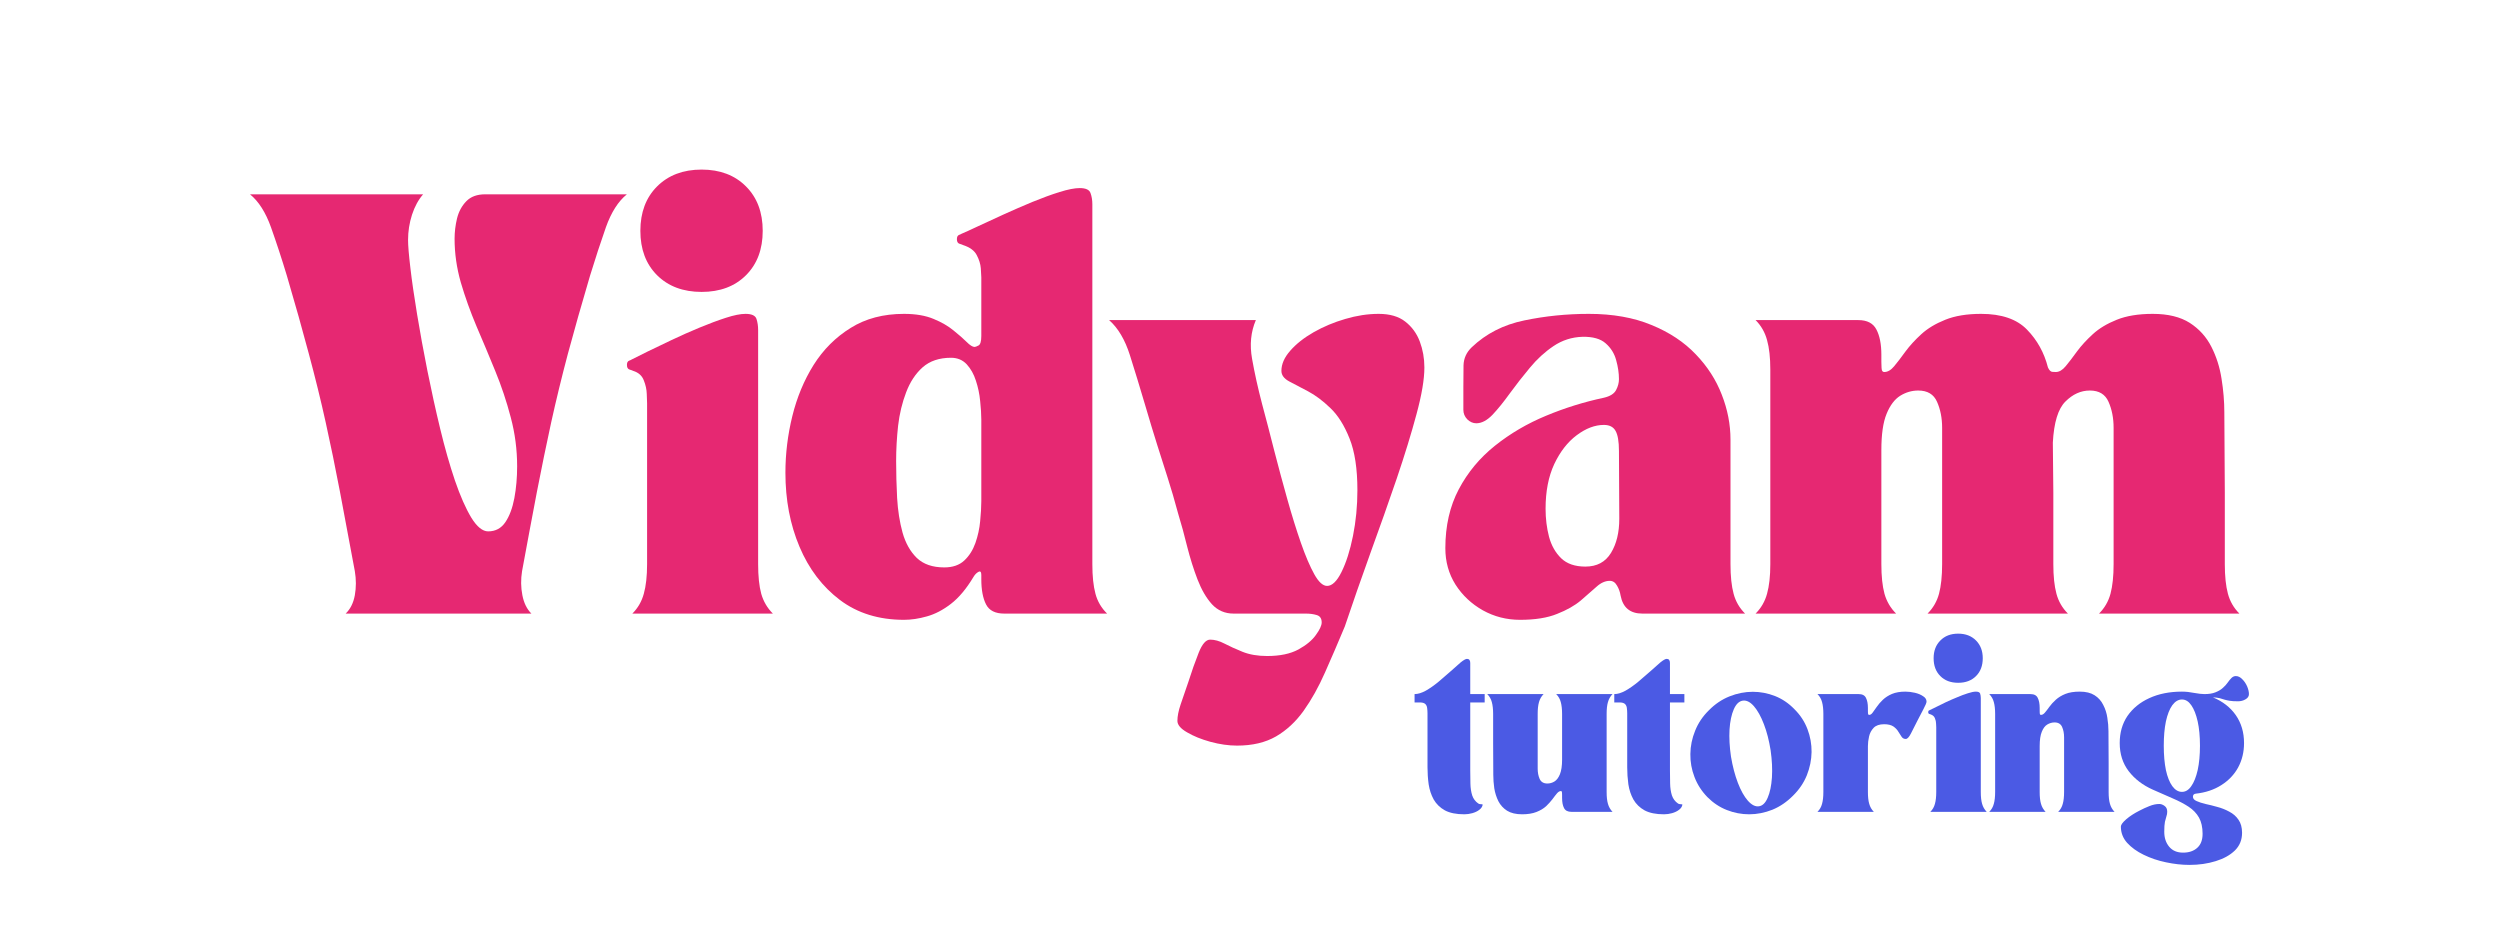
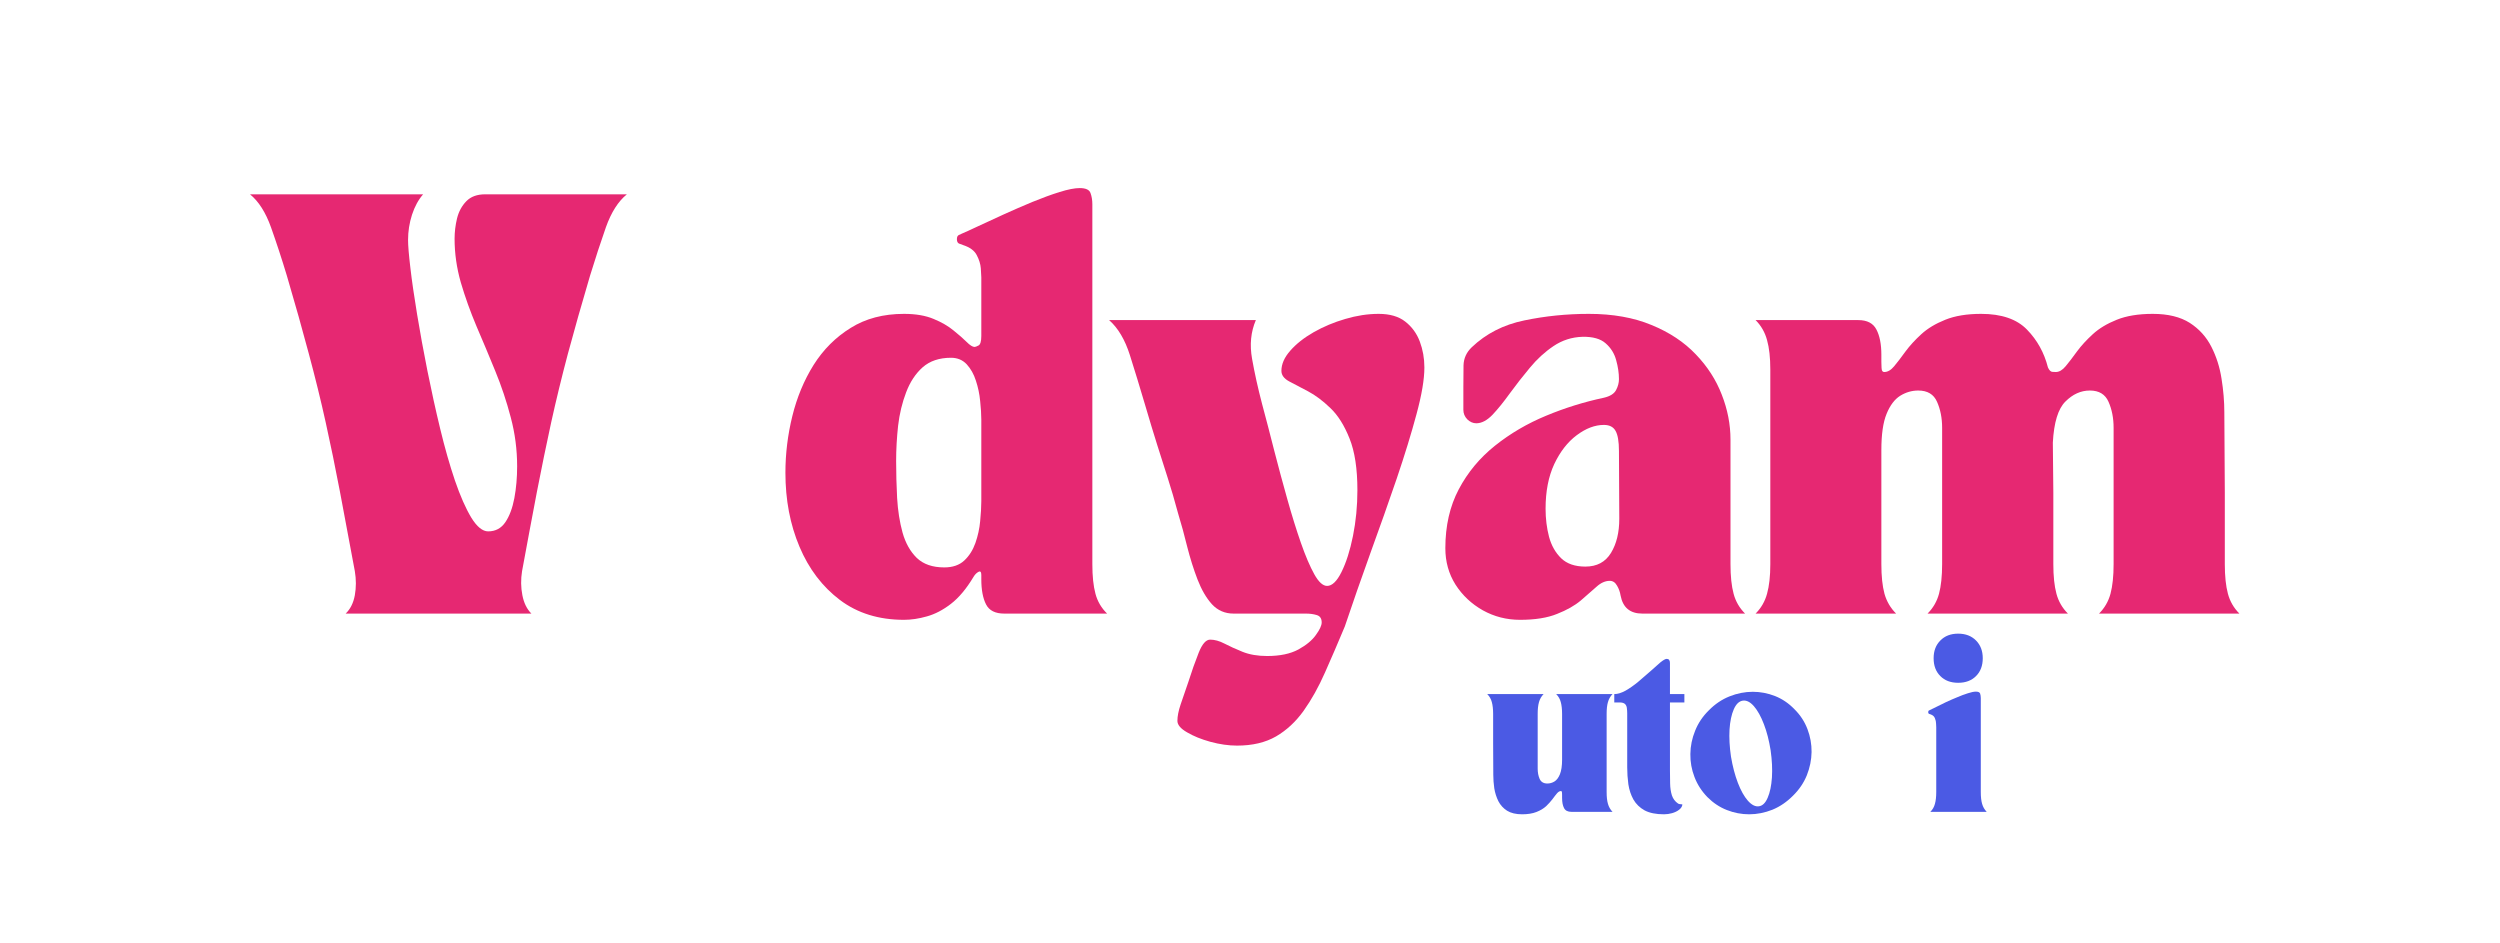
<svg xmlns="http://www.w3.org/2000/svg" width="318" zoomAndPan="magnify" viewBox="0 0 238.5 90" height="120" preserveAspectRatio="xMidYMid meet" version="1.0">
  <defs>
    <g />
    <clipPath id="b7a8b2225f">
      <path d="M 0.23 3 L 37 3 L 37 44 L 0.23 44 Z M 0.23 3 " clip-rule="nonzero" />
    </clipPath>
    <clipPath id="c2151aee0f">
      <path d="M 82 14 L 113 14 L 113 56.465 L 82 56.465 Z M 82 14 " clip-rule="nonzero" />
    </clipPath>
    <clipPath id="800b4327fd">
      <rect x="0" width="192" y="0" height="57" />
    </clipPath>
    <clipPath id="184e4714ca">
      <path d="M 0.836 2 L 8 2 L 8 18 L 0.836 18 Z M 0.836 2 " clip-rule="nonzero" />
    </clipPath>
    <clipPath id="b46f39b001">
      <path d="M 49 0.207 L 56 0.207 L 56 18 L 49 18 Z M 49 0.207 " clip-rule="nonzero" />
    </clipPath>
    <clipPath id="07d5b62966">
-       <path d="M 68 4 L 81 4 L 81 22.961 L 68 22.961 Z M 68 4 " clip-rule="nonzero" />
-     </clipPath>
+       </clipPath>
    <clipPath id="152c6599bd">
      <rect x="0" width="82" y="0" height="23" />
    </clipPath>
  </defs>
  <g transform="matrix(1, 0, 0, 1, 23, 15)">
    <g clip-path="url(#800b4327fd)">
      <g clip-path="url(#b7a8b2225f)">
        <g fill="#e62872" fill-opacity="1">
          <g transform="translate(0.851, 43.537)">
            <g>
              <path d="M 0 -40 L 16.516 -40 C 16.066 -39.488 15.711 -38.836 15.453 -38.047 C 15.203 -37.266 15.078 -36.461 15.078 -35.641 C 15.078 -35.129 15.148 -34.25 15.297 -33 C 15.441 -31.75 15.656 -30.27 15.938 -28.562 C 16.219 -26.852 16.547 -25.055 16.922 -23.172 C 17.297 -21.297 17.703 -19.453 18.141 -17.641 C 18.578 -15.828 19.047 -14.18 19.547 -12.703 C 20.055 -11.223 20.578 -10.039 21.109 -9.156 C 21.648 -8.281 22.188 -7.844 22.719 -7.844 C 23.414 -7.844 23.961 -8.133 24.359 -8.719 C 24.754 -9.301 25.039 -10.066 25.219 -11.016 C 25.395 -11.961 25.484 -12.973 25.484 -14.047 C 25.484 -15.641 25.281 -17.195 24.875 -18.719 C 24.477 -20.238 23.984 -21.719 23.391 -23.156 C 22.805 -24.594 22.211 -26.008 21.609 -27.406 C 21.016 -28.812 20.516 -30.207 20.109 -31.594 C 19.711 -32.988 19.516 -34.379 19.516 -35.766 C 19.516 -36.398 19.594 -37.047 19.75 -37.703 C 19.914 -38.359 20.211 -38.906 20.641 -39.344 C 21.066 -39.781 21.664 -40 22.438 -40 L 35.953 -40 C 35.129 -39.332 34.461 -38.285 33.953 -36.859 C 33.453 -35.43 32.945 -33.891 32.438 -32.234 C 31.633 -29.516 30.93 -27.035 30.328 -24.797 C 29.734 -22.555 29.203 -20.375 28.734 -18.25 C 28.273 -16.133 27.82 -13.93 27.375 -11.641 C 26.938 -9.348 26.461 -6.816 25.953 -4.047 C 25.828 -3.266 25.836 -2.5 25.984 -1.75 C 26.129 -1.008 26.414 -0.426 26.844 0 L 9.125 0 C 9.57 -0.426 9.863 -1.008 10 -1.75 C 10.133 -2.5 10.133 -3.266 10 -4.047 C 9.488 -6.816 9.016 -9.348 8.578 -11.641 C 8.141 -13.93 7.688 -16.133 7.219 -18.25 C 6.75 -20.375 6.211 -22.555 5.609 -24.797 C 5.016 -27.035 4.316 -29.516 3.516 -32.234 C 3.016 -33.891 2.508 -35.43 2 -36.859 C 1.488 -38.285 0.82 -39.332 0 -40 Z M 0 -40 " />
            </g>
          </g>
        </g>
      </g>
      <g fill="#e62872" fill-opacity="1">
        <g transform="translate(36.81, 43.537)">
          <g>
-             <path d="M 0 -23.719 C 0 -23.938 0.066 -24.07 0.203 -24.125 C 0.336 -24.176 0.414 -24.211 0.438 -24.234 C 0.758 -24.398 1.258 -24.648 1.938 -24.984 C 2.613 -25.316 3.383 -25.688 4.25 -26.094 C 5.125 -26.508 6.016 -26.906 6.922 -27.281 C 7.828 -27.656 8.664 -27.969 9.438 -28.219 C 10.207 -28.469 10.832 -28.594 11.312 -28.594 C 11.906 -28.594 12.254 -28.43 12.359 -28.109 C 12.461 -27.797 12.516 -27.441 12.516 -27.047 L 12.516 -4.719 C 12.516 -3.57 12.613 -2.629 12.812 -1.891 C 13.02 -1.16 13.391 -0.531 13.922 0 L 0.516 0 C 1.047 -0.531 1.41 -1.16 1.609 -1.891 C 1.816 -2.629 1.922 -3.57 1.922 -4.719 L 1.922 -20.078 C 1.922 -20.234 1.91 -20.523 1.891 -20.953 C 1.879 -21.379 1.785 -21.812 1.609 -22.25 C 1.441 -22.695 1.102 -23 0.594 -23.156 C 0.539 -23.188 0.426 -23.227 0.25 -23.281 C 0.082 -23.332 0 -23.477 0 -23.719 Z M 7.125 -42.359 C 8.883 -42.359 10.297 -41.82 11.359 -40.75 C 12.422 -39.688 12.953 -38.273 12.953 -36.516 C 12.953 -34.754 12.422 -33.344 11.359 -32.281 C 10.297 -31.219 8.883 -30.688 7.125 -30.688 C 5.363 -30.688 3.945 -31.219 2.875 -32.281 C 1.812 -33.344 1.281 -34.754 1.281 -36.516 C 1.281 -38.273 1.812 -39.688 2.875 -40.75 C 3.945 -41.82 5.363 -42.359 7.125 -42.359 Z M 7.125 -42.359 " />
-           </g>
+             </g>
        </g>
      </g>
      <g fill="#e62872" fill-opacity="1">
        <g transform="translate(50.929, 43.537)">
          <g>
            <path d="M 12.312 0.594 C 9.914 0.594 7.879 -0.035 6.203 -1.297 C 4.523 -2.566 3.238 -4.258 2.344 -6.375 C 1.445 -8.5 1 -10.852 1 -13.438 C 1 -15.25 1.219 -17.047 1.656 -18.828 C 2.094 -20.617 2.77 -22.25 3.688 -23.719 C 4.613 -25.188 5.789 -26.363 7.219 -27.25 C 8.645 -28.145 10.344 -28.594 12.312 -28.594 C 13.438 -28.594 14.379 -28.43 15.141 -28.109 C 15.898 -27.797 16.531 -27.43 17.031 -27.016 C 17.539 -26.609 17.957 -26.242 18.281 -25.922 C 18.602 -25.598 18.859 -25.438 19.047 -25.438 C 19.117 -25.438 19.242 -25.484 19.422 -25.578 C 19.598 -25.672 19.688 -25.973 19.688 -26.484 L 19.688 -32.078 C 19.688 -32.234 19.672 -32.52 19.641 -32.938 C 19.609 -33.352 19.477 -33.773 19.25 -34.203 C 19.031 -34.629 18.598 -34.945 17.953 -35.156 C 17.898 -35.188 17.785 -35.227 17.609 -35.281 C 17.441 -35.332 17.359 -35.477 17.359 -35.719 C 17.359 -35.938 17.426 -36.07 17.562 -36.125 C 17.695 -36.176 17.773 -36.211 17.797 -36.234 C 18.117 -36.367 18.633 -36.602 19.344 -36.938 C 20.051 -37.27 20.863 -37.645 21.781 -38.062 C 22.695 -38.477 23.617 -38.879 24.547 -39.266 C 25.484 -39.648 26.352 -39.969 27.156 -40.219 C 27.957 -40.469 28.598 -40.594 29.078 -40.594 C 29.66 -40.594 30.004 -40.43 30.109 -40.109 C 30.223 -39.797 30.281 -39.441 30.281 -39.047 L 30.281 -4.719 C 30.281 -3.57 30.379 -2.629 30.578 -1.891 C 30.773 -1.16 31.145 -0.531 31.688 0 L 21.875 0 C 21.02 0 20.441 -0.289 20.141 -0.875 C 19.836 -1.469 19.688 -2.27 19.688 -3.281 L 19.688 -3.688 C 19.688 -3.977 19.598 -4.078 19.422 -3.984 C 19.242 -3.891 19.086 -3.734 18.953 -3.516 C 18.266 -2.367 17.539 -1.504 16.781 -0.922 C 16.02 -0.336 15.258 0.055 14.5 0.266 C 13.738 0.484 13.008 0.594 12.312 0.594 Z M 16.797 -24.406 C 15.68 -24.406 14.781 -24.102 14.094 -23.5 C 13.414 -22.895 12.891 -22.098 12.516 -21.109 C 12.141 -20.129 11.883 -19.066 11.75 -17.922 C 11.625 -16.773 11.562 -15.656 11.562 -14.562 C 11.562 -13.414 11.594 -12.238 11.656 -11.031 C 11.727 -9.832 11.898 -8.734 12.172 -7.734 C 12.453 -6.734 12.906 -5.926 13.531 -5.312 C 14.164 -4.707 15.039 -4.406 16.156 -4.406 C 16.957 -4.406 17.594 -4.625 18.062 -5.062 C 18.531 -5.5 18.883 -6.055 19.125 -6.734 C 19.363 -7.422 19.516 -8.113 19.578 -8.812 C 19.648 -9.52 19.688 -10.156 19.688 -10.719 L 19.688 -18.516 C 19.688 -19.023 19.648 -19.613 19.578 -20.281 C 19.516 -20.945 19.379 -21.594 19.172 -22.219 C 18.973 -22.844 18.68 -23.363 18.297 -23.781 C 17.91 -24.195 17.41 -24.406 16.797 -24.406 Z M 16.797 -24.406 " />
          </g>
        </g>
      </g>
      <g clip-path="url(#c2151aee0f)">
        <g fill="#e62872" fill-opacity="1">
          <g transform="translate(82.808, 43.537)">
            <g>
              <path d="M 3.406 -20 C 2.926 -21.625 2.453 -23.176 1.984 -24.656 C 1.516 -26.133 0.852 -27.25 0 -28 L 14 -28 C 13.52 -26.875 13.398 -25.641 13.641 -24.297 C 13.879 -22.953 14.195 -21.52 14.594 -20 C 14.969 -18.613 15.352 -17.133 15.75 -15.562 C 16.156 -13.988 16.57 -12.441 17 -10.922 C 17.426 -9.398 17.859 -8.008 18.297 -6.75 C 18.734 -5.5 19.16 -4.5 19.578 -3.75 C 19.992 -3.008 20.398 -2.641 20.797 -2.641 C 21.273 -2.641 21.734 -3.082 22.172 -3.969 C 22.617 -4.863 22.984 -6.008 23.266 -7.406 C 23.547 -8.812 23.688 -10.266 23.688 -11.766 C 23.688 -13.816 23.438 -15.461 22.938 -16.703 C 22.445 -17.941 21.844 -18.906 21.125 -19.594 C 20.406 -20.289 19.691 -20.828 18.984 -21.203 C 18.273 -21.578 17.672 -21.895 17.172 -22.156 C 16.68 -22.426 16.438 -22.758 16.438 -23.156 C 16.438 -23.801 16.719 -24.441 17.281 -25.078 C 17.844 -25.723 18.586 -26.312 19.516 -26.844 C 20.453 -27.375 21.457 -27.797 22.531 -28.109 C 23.613 -28.43 24.676 -28.594 25.719 -28.594 C 26.781 -28.594 27.625 -28.348 28.25 -27.859 C 28.883 -27.367 29.348 -26.734 29.641 -25.953 C 29.93 -25.18 30.078 -24.359 30.078 -23.484 C 30.078 -22.359 29.828 -20.875 29.328 -19.031 C 28.836 -17.195 28.207 -15.145 27.438 -12.875 C 26.664 -10.613 25.836 -8.27 24.953 -5.844 C 24.078 -3.414 23.254 -1.055 22.484 1.234 C 21.836 2.785 21.207 4.25 20.594 5.625 C 19.988 7 19.312 8.211 18.562 9.266 C 17.812 10.316 16.93 11.133 15.922 11.719 C 14.91 12.301 13.672 12.594 12.203 12.594 C 11.398 12.594 10.555 12.473 9.672 12.234 C 8.797 11.992 8.051 11.691 7.438 11.328 C 6.82 10.973 6.516 10.609 6.516 10.234 C 6.516 9.805 6.617 9.281 6.828 8.656 C 7.047 8.031 7.289 7.316 7.562 6.516 C 7.883 5.504 8.211 4.578 8.547 3.734 C 8.879 2.898 9.242 2.484 9.641 2.484 C 10.066 2.484 10.52 2.609 11 2.859 C 11.477 3.109 12.051 3.367 12.719 3.641 C 13.383 3.91 14.172 4.047 15.078 4.047 C 16.305 4.047 17.301 3.836 18.062 3.422 C 18.82 3.004 19.379 2.539 19.734 2.031 C 20.098 1.531 20.281 1.133 20.281 0.844 C 20.281 0.469 20.125 0.234 19.812 0.141 C 19.508 0.047 19.16 0 18.766 0 L 11.875 0 C 11.051 0 10.363 -0.297 9.812 -0.891 C 9.27 -1.492 8.812 -2.281 8.438 -3.25 C 8.062 -4.227 7.734 -5.27 7.453 -6.375 C 7.18 -7.488 6.895 -8.535 6.594 -9.516 C 6.25 -10.797 5.914 -11.938 5.594 -12.938 C 5.281 -13.938 4.945 -14.984 4.594 -16.078 C 4.25 -17.172 3.852 -18.477 3.406 -20 Z M 3.406 -20 " />
            </g>
          </g>
        </g>
      </g>
      <g fill="#e62872" fill-opacity="1">
        <g transform="translate(113.886, 43.537)">
          <g>
            <path d="M 1 -6.234 C 1 -8.367 1.426 -10.242 2.281 -11.859 C 3.133 -13.473 4.285 -14.859 5.734 -16.016 C 7.191 -17.18 8.816 -18.133 10.609 -18.875 C 12.41 -19.625 14.25 -20.195 16.125 -20.594 C 16.707 -20.727 17.094 -20.969 17.281 -21.312 C 17.469 -21.664 17.562 -22.016 17.562 -22.359 C 17.562 -22.941 17.473 -23.547 17.297 -24.172 C 17.129 -24.805 16.797 -25.344 16.297 -25.781 C 15.805 -26.219 15.066 -26.426 14.078 -26.406 C 13.066 -26.375 12.145 -26.078 11.312 -25.516 C 10.488 -24.961 9.738 -24.273 9.062 -23.453 C 8.383 -22.641 7.75 -21.828 7.156 -21.016 C 6.57 -20.203 6.02 -19.52 5.5 -18.969 C 4.977 -18.426 4.461 -18.156 3.953 -18.156 C 3.641 -18.156 3.352 -18.281 3.094 -18.531 C 2.844 -18.789 2.719 -19.094 2.719 -19.438 L 2.719 -21.641 C 2.719 -22.336 2.723 -23.02 2.734 -23.688 C 2.754 -24.352 3.016 -24.926 3.516 -25.406 C 4.879 -26.707 6.551 -27.562 8.531 -27.969 C 10.52 -28.383 12.57 -28.594 14.688 -28.594 C 16.977 -28.594 18.973 -28.238 20.672 -27.531 C 22.379 -26.832 23.785 -25.898 24.891 -24.734 C 26.004 -23.578 26.832 -22.289 27.375 -20.875 C 27.926 -19.469 28.203 -18.039 28.203 -16.594 L 28.203 -4.719 C 28.203 -3.57 28.301 -2.629 28.5 -1.891 C 28.695 -1.16 29.062 -0.531 29.594 0 L 19.797 0 C 18.629 0 17.938 -0.57 17.719 -1.719 C 17.664 -2.062 17.551 -2.379 17.375 -2.672 C 17.207 -2.973 16.977 -3.125 16.688 -3.125 C 16.258 -3.125 15.836 -2.938 15.422 -2.562 C 15.004 -2.188 14.504 -1.75 13.922 -1.25 C 13.336 -0.758 12.582 -0.332 11.656 0.031 C 10.738 0.406 9.562 0.594 8.125 0.594 C 6.844 0.594 5.66 0.289 4.578 -0.312 C 3.492 -0.926 2.625 -1.742 1.969 -2.766 C 1.32 -3.797 1 -4.953 1 -6.234 Z M 16.125 -18 C 15.27 -18 14.406 -17.672 13.531 -17.016 C 12.664 -16.367 11.953 -15.453 11.391 -14.266 C 10.836 -13.078 10.562 -11.656 10.562 -10 C 10.562 -9.062 10.672 -8.172 10.891 -7.328 C 11.117 -6.492 11.504 -5.812 12.047 -5.281 C 12.598 -4.75 13.367 -4.484 14.359 -4.484 C 15.453 -4.484 16.266 -4.914 16.797 -5.781 C 17.328 -6.645 17.594 -7.734 17.594 -9.047 C 17.594 -10.297 17.586 -11.379 17.578 -12.297 C 17.566 -13.223 17.562 -14.297 17.562 -15.516 C 17.562 -16.422 17.453 -17.062 17.234 -17.438 C 17.023 -17.812 16.656 -18 16.125 -18 Z M 16.125 -18 " />
          </g>
        </g>
      </g>
      <g fill="#e62872" fill-opacity="1">
        <g transform="translate(143.685, 43.537)">
          <g>
            <path d="M 14.203 0 L 0.797 0 C 1.328 -0.531 1.691 -1.16 1.891 -1.891 C 2.098 -2.629 2.203 -3.57 2.203 -4.719 L 2.203 -23.281 C 2.203 -24.426 2.098 -25.363 1.891 -26.094 C 1.691 -26.832 1.328 -27.469 0.797 -28 L 10.594 -28 C 11.445 -28 12.023 -27.695 12.328 -27.094 C 12.641 -26.5 12.797 -25.695 12.797 -24.688 L 12.797 -24 C 12.797 -23.52 12.82 -23.238 12.875 -23.156 C 12.926 -23.082 12.992 -23.047 13.078 -23.047 C 13.398 -23.047 13.711 -23.227 14.016 -23.594 C 14.328 -23.969 14.688 -24.438 15.094 -25 C 15.508 -25.562 16.016 -26.113 16.609 -26.656 C 17.211 -27.207 17.973 -27.664 18.891 -28.031 C 19.816 -28.406 20.957 -28.594 22.312 -28.594 C 24.258 -28.594 25.719 -28.094 26.688 -27.094 C 27.664 -26.094 28.332 -24.891 28.688 -23.484 C 28.812 -23.211 28.953 -23.07 29.109 -23.062 C 29.273 -23.051 29.383 -23.047 29.438 -23.047 C 29.758 -23.047 30.07 -23.227 30.375 -23.594 C 30.688 -23.969 31.047 -24.438 31.453 -25 C 31.867 -25.562 32.375 -26.113 32.969 -26.656 C 33.57 -27.207 34.332 -27.664 35.25 -28.031 C 36.176 -28.406 37.32 -28.594 38.688 -28.594 C 40.145 -28.594 41.32 -28.305 42.219 -27.734 C 43.113 -27.16 43.801 -26.398 44.281 -25.453 C 44.758 -24.516 45.082 -23.5 45.25 -22.406 C 45.426 -21.312 45.516 -20.242 45.516 -19.203 L 45.562 -11.562 L 45.562 -4.719 C 45.562 -3.57 45.66 -2.629 45.859 -1.891 C 46.055 -1.16 46.422 -0.531 46.953 0 L 33.562 0 C 34.094 -0.531 34.457 -1.16 34.656 -1.891 C 34.852 -2.629 34.953 -3.57 34.953 -4.719 L 34.953 -17.719 C 34.953 -18.656 34.789 -19.484 34.469 -20.203 C 34.156 -20.922 33.562 -21.281 32.688 -21.281 C 31.832 -21.281 31.055 -20.93 30.359 -20.234 C 29.66 -19.547 29.258 -18.238 29.156 -16.312 L 29.203 -11.562 L 29.203 -4.719 C 29.203 -3.57 29.301 -2.629 29.5 -1.891 C 29.695 -1.16 30.062 -0.531 30.594 0 L 17.203 0 C 17.734 -0.531 18.098 -1.16 18.297 -1.891 C 18.492 -2.629 18.594 -3.57 18.594 -4.719 L 18.594 -17.719 C 18.594 -18.656 18.43 -19.484 18.109 -20.203 C 17.797 -20.922 17.195 -21.281 16.312 -21.281 C 15.707 -21.281 15.133 -21.113 14.594 -20.781 C 14.062 -20.445 13.629 -19.875 13.297 -19.062 C 12.961 -18.25 12.797 -17.094 12.797 -15.594 L 12.797 -4.719 C 12.797 -3.57 12.895 -2.629 13.094 -1.891 C 13.301 -1.16 13.672 -0.531 14.203 0 Z M 14.203 0 " />
          </g>
        </g>
      </g>
    </g>
  </g>
  <g transform="matrix(1, 0, 0, 1, 134, 60)">
    <g clip-path="url(#152c6599bd)">
      <g clip-path="url(#184e4714ca)">
        <g fill="#4b5ae4" fill-opacity="1">
          <g transform="translate(0.95, 17.45)">
            <g>
-               <path d="M 0 -11.234 C 0.32 -11.234 0.68 -11.344 1.078 -11.562 C 1.473 -11.789 1.875 -12.07 2.281 -12.406 C 2.688 -12.75 3.07 -13.082 3.438 -13.406 C 3.801 -13.738 4.117 -14.02 4.391 -14.25 C 4.672 -14.477 4.875 -14.594 5 -14.594 C 5.207 -14.594 5.312 -14.461 5.312 -14.203 L 5.312 -11.234 L 6.688 -11.234 L 6.688 -10.438 L 5.312 -10.438 L 5.312 -3.953 C 5.312 -3.535 5.316 -3.113 5.328 -2.688 C 5.336 -2.27 5.395 -1.895 5.5 -1.562 C 5.613 -1.238 5.805 -0.984 6.078 -0.797 C 6.141 -0.754 6.207 -0.734 6.281 -0.734 C 6.352 -0.734 6.426 -0.723 6.5 -0.703 C 6.477 -0.516 6.375 -0.348 6.188 -0.203 C 6 -0.055 5.773 0.051 5.516 0.125 C 5.266 0.195 5.008 0.234 4.75 0.234 C 3.977 0.234 3.359 0.109 2.891 -0.141 C 2.43 -0.398 2.078 -0.742 1.828 -1.172 C 1.586 -1.609 1.426 -2.094 1.344 -2.625 C 1.27 -3.164 1.234 -3.707 1.234 -4.25 L 1.234 -9.406 C 1.234 -9.562 1.223 -9.719 1.203 -9.875 C 1.191 -10.039 1.133 -10.176 1.031 -10.281 C 0.926 -10.383 0.75 -10.438 0.5 -10.438 L 0 -10.438 Z M 0 -11.234 " />
-             </g>
+               </g>
          </g>
        </g>
      </g>
      <g fill="#4b5ae4" fill-opacity="1">
        <g transform="translate(7.804, 17.45)">
          <g>
            <path d="M 0.078 -11.234 L 5.453 -11.234 C 5.242 -11.016 5.098 -10.758 5.016 -10.469 C 4.93 -10.176 4.891 -9.801 4.891 -9.344 L 4.891 -4.125 C 4.891 -3.758 4.953 -3.43 5.078 -3.141 C 5.211 -2.848 5.457 -2.703 5.812 -2.703 C 6.051 -2.703 6.273 -2.766 6.484 -2.891 C 6.703 -3.023 6.879 -3.258 7.016 -3.594 C 7.148 -3.926 7.219 -4.383 7.219 -4.969 L 7.219 -9.344 C 7.219 -9.801 7.176 -10.176 7.094 -10.469 C 7.02 -10.758 6.875 -11.016 6.656 -11.234 L 12.031 -11.234 C 11.82 -11.016 11.676 -10.758 11.594 -10.469 C 11.508 -10.176 11.469 -9.801 11.469 -9.344 L 11.469 -1.891 C 11.469 -1.43 11.508 -1.055 11.594 -0.766 C 11.676 -0.473 11.82 -0.219 12.031 0 L 8.109 0 C 7.766 0 7.531 -0.117 7.406 -0.359 C 7.281 -0.598 7.219 -0.922 7.219 -1.328 L 7.219 -1.609 C 7.219 -1.797 7.207 -1.906 7.188 -1.938 C 7.164 -1.969 7.141 -1.984 7.109 -1.984 C 6.984 -1.984 6.859 -1.91 6.734 -1.766 C 6.609 -1.617 6.461 -1.43 6.297 -1.203 C 6.129 -0.984 5.926 -0.758 5.688 -0.531 C 5.445 -0.312 5.141 -0.129 4.766 0.016 C 4.398 0.16 3.945 0.234 3.406 0.234 C 2.812 0.234 2.332 0.117 1.969 -0.109 C 1.613 -0.336 1.336 -0.641 1.141 -1.016 C 0.953 -1.398 0.82 -1.812 0.75 -2.25 C 0.688 -2.688 0.656 -3.113 0.656 -3.531 L 0.641 -6.594 L 0.641 -9.344 C 0.641 -9.801 0.598 -10.176 0.516 -10.469 C 0.441 -10.758 0.297 -11.016 0.078 -11.234 Z M 0.078 -11.234 " />
          </g>
        </g>
      </g>
      <g fill="#4b5ae4" fill-opacity="1">
        <g transform="translate(20.002, 17.45)">
          <g>
            <path d="M 0 -11.234 C 0.32 -11.234 0.68 -11.344 1.078 -11.562 C 1.473 -11.789 1.875 -12.07 2.281 -12.406 C 2.688 -12.75 3.07 -13.082 3.438 -13.406 C 3.801 -13.738 4.117 -14.02 4.391 -14.25 C 4.672 -14.477 4.875 -14.594 5 -14.594 C 5.207 -14.594 5.312 -14.461 5.312 -14.203 L 5.312 -11.234 L 6.688 -11.234 L 6.688 -10.438 L 5.312 -10.438 L 5.312 -3.953 C 5.312 -3.535 5.316 -3.113 5.328 -2.688 C 5.336 -2.27 5.395 -1.895 5.5 -1.562 C 5.613 -1.238 5.805 -0.984 6.078 -0.797 C 6.141 -0.754 6.207 -0.734 6.281 -0.734 C 6.352 -0.734 6.426 -0.723 6.5 -0.703 C 6.477 -0.516 6.375 -0.348 6.188 -0.203 C 6 -0.055 5.773 0.051 5.516 0.125 C 5.266 0.195 5.008 0.234 4.75 0.234 C 3.977 0.234 3.359 0.109 2.891 -0.141 C 2.43 -0.398 2.078 -0.742 1.828 -1.172 C 1.586 -1.609 1.426 -2.094 1.344 -2.625 C 1.27 -3.164 1.234 -3.707 1.234 -4.25 L 1.234 -9.406 C 1.234 -9.562 1.223 -9.719 1.203 -9.875 C 1.191 -10.039 1.133 -10.176 1.031 -10.281 C 0.926 -10.383 0.75 -10.438 0.5 -10.438 L 0 -10.438 Z M 0 -11.234 " />
          </g>
        </g>
      </g>
      <g fill="#4b5ae4" fill-opacity="1">
        <g transform="translate(26.855, 17.45)">
          <g>
            <path d="M 2.031 -1.406 C 1.477 -1.977 1.066 -2.617 0.797 -3.328 C 0.523 -4.035 0.395 -4.766 0.406 -5.516 C 0.414 -6.273 0.566 -7.016 0.859 -7.734 C 1.148 -8.461 1.586 -9.113 2.172 -9.688 C 2.754 -10.281 3.41 -10.723 4.141 -11.016 C 4.867 -11.305 5.609 -11.453 6.359 -11.453 C 7.086 -11.453 7.797 -11.316 8.484 -11.047 C 9.172 -10.773 9.785 -10.359 10.328 -9.797 C 10.891 -9.242 11.305 -8.609 11.578 -7.891 C 11.848 -7.18 11.977 -6.453 11.969 -5.703 C 11.957 -4.953 11.805 -4.211 11.516 -3.484 C 11.223 -2.766 10.785 -2.117 10.203 -1.547 C 9.617 -0.953 8.961 -0.504 8.234 -0.203 C 7.504 0.086 6.766 0.234 6.016 0.234 C 5.285 0.234 4.578 0.098 3.891 -0.172 C 3.203 -0.441 2.582 -0.852 2.031 -1.406 Z M 5.406 -10.609 C 5.051 -10.555 4.766 -10.281 4.547 -9.781 C 4.328 -9.281 4.191 -8.633 4.141 -7.844 C 4.098 -7.062 4.145 -6.203 4.281 -5.266 C 4.438 -4.336 4.656 -3.504 4.938 -2.766 C 5.219 -2.035 5.535 -1.469 5.891 -1.062 C 6.254 -0.656 6.609 -0.477 6.953 -0.531 C 7.297 -0.582 7.57 -0.852 7.781 -1.344 C 8 -1.844 8.133 -2.488 8.188 -3.281 C 8.238 -4.07 8.195 -4.938 8.062 -5.875 C 7.914 -6.801 7.703 -7.629 7.422 -8.359 C 7.141 -9.098 6.82 -9.672 6.469 -10.078 C 6.113 -10.484 5.758 -10.66 5.406 -10.609 Z M 5.406 -10.609 " />
          </g>
        </g>
      </g>
      <g fill="#4b5ae4" fill-opacity="1">
        <g transform="translate(39.23, 17.45)">
          <g>
-             <path d="M 0.156 0 C 0.375 -0.219 0.52 -0.473 0.594 -0.766 C 0.676 -1.055 0.719 -1.43 0.719 -1.891 L 0.719 -9.344 C 0.719 -9.801 0.676 -10.176 0.594 -10.469 C 0.52 -10.758 0.375 -11.016 0.156 -11.234 L 4.094 -11.234 C 4.438 -11.234 4.664 -11.113 4.781 -10.875 C 4.906 -10.633 4.969 -10.312 4.969 -9.906 L 4.969 -9.625 C 4.969 -9.438 4.977 -9.328 5 -9.297 C 5.02 -9.266 5.051 -9.25 5.094 -9.25 C 5.207 -9.25 5.316 -9.32 5.422 -9.469 C 5.535 -9.613 5.664 -9.797 5.812 -10.016 C 5.969 -10.242 6.16 -10.469 6.391 -10.688 C 6.629 -10.914 6.922 -11.102 7.266 -11.25 C 7.617 -11.395 8.047 -11.469 8.547 -11.469 C 8.836 -11.469 9.141 -11.43 9.453 -11.359 C 9.766 -11.285 10.023 -11.176 10.234 -11.031 C 10.453 -10.895 10.562 -10.723 10.562 -10.516 C 10.562 -10.41 10.469 -10.18 10.281 -9.828 C 10.094 -9.473 9.895 -9.094 9.688 -8.688 C 9.469 -8.238 9.266 -7.836 9.078 -7.484 C 8.898 -7.129 8.734 -6.953 8.578 -6.953 C 8.41 -6.953 8.281 -7.02 8.188 -7.156 C 8.094 -7.301 7.988 -7.461 7.875 -7.641 C 7.77 -7.828 7.613 -7.992 7.406 -8.141 C 7.195 -8.285 6.898 -8.359 6.516 -8.359 C 6.066 -8.359 5.734 -8.242 5.516 -8.016 C 5.297 -7.785 5.148 -7.508 5.078 -7.188 C 5.004 -6.863 4.969 -6.555 4.969 -6.266 L 4.969 -1.891 C 4.969 -1.43 5.008 -1.055 5.094 -0.766 C 5.176 -0.473 5.32 -0.219 5.531 0 Z M 0.156 0 " />
-           </g>
+             </g>
        </g>
      </g>
      <g clip-path="url(#b46f39b001)">
        <g fill="#4b5ae4" fill-opacity="1">
          <g transform="translate(49.952, 17.45)">
            <g>
              <path d="M 0 -9.516 C 0 -9.598 0.023 -9.648 0.078 -9.672 C 0.129 -9.691 0.16 -9.707 0.172 -9.719 C 0.305 -9.789 0.508 -9.891 0.781 -10.016 C 1.051 -10.148 1.359 -10.301 1.703 -10.469 C 2.055 -10.633 2.414 -10.789 2.781 -10.938 C 3.145 -11.094 3.477 -11.219 3.781 -11.312 C 4.094 -11.414 4.348 -11.469 4.547 -11.469 C 4.773 -11.469 4.91 -11.406 4.953 -11.281 C 4.992 -11.156 5.016 -11.008 5.016 -10.844 L 5.016 -1.891 C 5.016 -1.43 5.055 -1.055 5.141 -0.766 C 5.223 -0.473 5.367 -0.219 5.578 0 L 0.203 0 C 0.422 -0.219 0.566 -0.473 0.641 -0.766 C 0.723 -1.055 0.766 -1.43 0.766 -1.891 L 0.766 -8.062 C 0.766 -8.125 0.758 -8.238 0.75 -8.406 C 0.75 -8.582 0.711 -8.754 0.641 -8.922 C 0.578 -9.098 0.441 -9.223 0.234 -9.297 C 0.211 -9.305 0.164 -9.32 0.094 -9.344 C 0.031 -9.363 0 -9.422 0 -9.516 Z M 2.859 -17 C 3.566 -17 4.133 -16.781 4.562 -16.344 C 4.988 -15.914 5.203 -15.352 5.203 -14.656 C 5.203 -13.945 4.988 -13.379 4.562 -12.953 C 4.133 -12.523 3.566 -12.312 2.859 -12.312 C 2.148 -12.312 1.582 -12.523 1.156 -12.953 C 0.727 -13.379 0.516 -13.945 0.516 -14.656 C 0.516 -15.352 0.727 -15.914 1.156 -16.344 C 1.582 -16.781 2.148 -17 2.859 -17 Z M 2.859 -17 " />
            </g>
          </g>
        </g>
      </g>
      <g fill="#4b5ae4" fill-opacity="1">
        <g transform="translate(55.617, 17.45)">
          <g>
-             <path d="M 5.531 0 L 0.156 0 C 0.375 -0.219 0.52 -0.473 0.594 -0.766 C 0.676 -1.055 0.719 -1.43 0.719 -1.891 L 0.719 -9.344 C 0.719 -9.801 0.676 -10.176 0.594 -10.469 C 0.52 -10.758 0.375 -11.016 0.156 -11.234 L 4.094 -11.234 C 4.438 -11.234 4.664 -11.113 4.781 -10.875 C 4.906 -10.633 4.969 -10.312 4.969 -9.906 L 4.969 -9.625 C 4.969 -9.438 4.977 -9.328 5 -9.297 C 5.02 -9.266 5.051 -9.25 5.094 -9.25 C 5.219 -9.25 5.344 -9.32 5.469 -9.469 C 5.594 -9.613 5.734 -9.797 5.891 -10.016 C 6.055 -10.242 6.258 -10.469 6.5 -10.688 C 6.75 -10.914 7.055 -11.102 7.422 -11.25 C 7.785 -11.395 8.242 -11.469 8.797 -11.469 C 9.379 -11.469 9.848 -11.352 10.203 -11.125 C 10.566 -10.895 10.844 -10.586 11.031 -10.203 C 11.227 -9.828 11.359 -9.422 11.422 -8.984 C 11.492 -8.547 11.531 -8.117 11.531 -7.703 L 11.547 -4.641 L 11.547 -1.891 C 11.547 -1.43 11.586 -1.055 11.672 -0.766 C 11.754 -0.473 11.898 -0.219 12.109 0 L 6.734 0 C 6.953 -0.219 7.098 -0.473 7.172 -0.766 C 7.254 -1.055 7.297 -1.43 7.297 -1.891 L 7.297 -7.109 C 7.297 -7.484 7.234 -7.812 7.109 -8.094 C 6.984 -8.383 6.742 -8.531 6.391 -8.531 C 6.141 -8.531 5.906 -8.461 5.688 -8.328 C 5.477 -8.203 5.305 -7.973 5.172 -7.641 C 5.035 -7.316 4.969 -6.859 4.969 -6.266 L 4.969 -1.891 C 4.969 -1.43 5.008 -1.055 5.094 -0.766 C 5.176 -0.473 5.32 -0.219 5.531 0 Z M 5.531 0 " />
-           </g>
+             </g>
        </g>
      </g>
      <g clip-path="url(#07d5b62966)">
        <g fill="#4b5ae4" fill-opacity="1">
          <g transform="translate(67.815, 17.45)">
            <g>
              <path d="M 3.547 -2.125 C 2.598 -2.551 1.836 -3.133 1.266 -3.875 C 0.691 -4.625 0.406 -5.52 0.406 -6.562 C 0.406 -7.551 0.648 -8.41 1.141 -9.141 C 1.641 -9.867 2.332 -10.438 3.219 -10.844 C 4.113 -11.258 5.156 -11.469 6.344 -11.469 C 6.719 -11.469 7.109 -11.426 7.516 -11.344 C 7.93 -11.27 8.254 -11.234 8.484 -11.234 C 8.91 -11.234 9.266 -11.289 9.547 -11.406 C 9.836 -11.52 10.07 -11.66 10.25 -11.828 C 10.438 -11.992 10.586 -12.16 10.703 -12.328 C 10.828 -12.504 10.945 -12.648 11.062 -12.766 C 11.188 -12.891 11.328 -12.953 11.484 -12.953 C 11.703 -12.953 11.906 -12.852 12.094 -12.656 C 12.289 -12.469 12.445 -12.238 12.562 -11.969 C 12.676 -11.695 12.734 -11.453 12.734 -11.234 C 12.734 -11.023 12.625 -10.859 12.406 -10.734 C 12.195 -10.609 11.957 -10.547 11.688 -10.547 C 11.363 -10.547 11.102 -10.562 10.906 -10.594 C 10.719 -10.625 10.551 -10.66 10.406 -10.703 C 10.258 -10.754 10.102 -10.801 9.938 -10.844 C 9.77 -10.883 9.555 -10.91 9.297 -10.922 C 10.234 -10.535 10.961 -9.969 11.484 -9.219 C 12.004 -8.469 12.266 -7.582 12.266 -6.562 C 12.266 -5.707 12.078 -4.93 11.703 -4.234 C 11.328 -3.547 10.789 -2.984 10.094 -2.547 C 9.406 -2.109 8.594 -1.836 7.656 -1.734 C 7.477 -1.711 7.391 -1.613 7.391 -1.438 C 7.391 -1.27 7.504 -1.133 7.734 -1.031 C 7.961 -0.926 8.25 -0.832 8.594 -0.75 C 8.945 -0.676 9.32 -0.582 9.719 -0.469 C 10.125 -0.363 10.504 -0.211 10.859 -0.016 C 11.223 0.172 11.516 0.426 11.734 0.75 C 11.961 1.07 12.078 1.488 12.078 2 C 12.078 2.676 11.848 3.238 11.391 3.688 C 10.93 4.133 10.32 4.473 9.562 4.703 C 8.801 4.941 7.969 5.062 7.062 5.062 C 6.332 5.062 5.582 4.977 4.812 4.812 C 4.051 4.656 3.344 4.414 2.688 4.094 C 2.039 3.781 1.516 3.398 1.109 2.953 C 0.711 2.504 0.516 1.988 0.516 1.406 C 0.516 1.238 0.688 1.004 1.031 0.703 C 1.375 0.41 1.789 0.141 2.281 -0.109 C 2.594 -0.273 2.91 -0.422 3.234 -0.547 C 3.555 -0.68 3.875 -0.75 4.188 -0.75 C 4.352 -0.75 4.52 -0.688 4.688 -0.562 C 4.852 -0.445 4.938 -0.266 4.938 -0.016 C 4.938 0.148 4.91 0.301 4.859 0.438 C 4.816 0.57 4.77 0.742 4.719 0.953 C 4.676 1.16 4.656 1.477 4.656 1.906 C 4.656 2.477 4.812 2.953 5.125 3.328 C 5.438 3.703 5.879 3.891 6.453 3.891 C 7.016 3.891 7.461 3.738 7.797 3.438 C 8.141 3.133 8.312 2.688 8.312 2.094 C 8.312 1.469 8.195 0.953 7.969 0.547 C 7.738 0.141 7.41 -0.203 6.984 -0.484 C 6.555 -0.766 6.051 -1.031 5.469 -1.281 C 4.895 -1.531 4.254 -1.812 3.547 -2.125 Z M 6.344 -10.719 C 6 -10.719 5.691 -10.535 5.422 -10.172 C 5.16 -9.805 4.957 -9.289 4.812 -8.625 C 4.676 -7.969 4.609 -7.195 4.609 -6.312 C 4.609 -5.426 4.676 -4.648 4.812 -3.984 C 4.957 -3.328 5.16 -2.816 5.422 -2.453 C 5.691 -2.086 6 -1.906 6.344 -1.906 C 6.688 -1.906 6.984 -2.086 7.234 -2.453 C 7.492 -2.816 7.695 -3.328 7.844 -3.984 C 7.988 -4.648 8.062 -5.426 8.062 -6.312 C 8.062 -7.195 7.988 -7.969 7.844 -8.625 C 7.695 -9.289 7.492 -9.805 7.234 -10.172 C 6.984 -10.535 6.688 -10.719 6.344 -10.719 Z M 6.344 -10.719 " />
            </g>
          </g>
        </g>
      </g>
    </g>
  </g>
</svg>